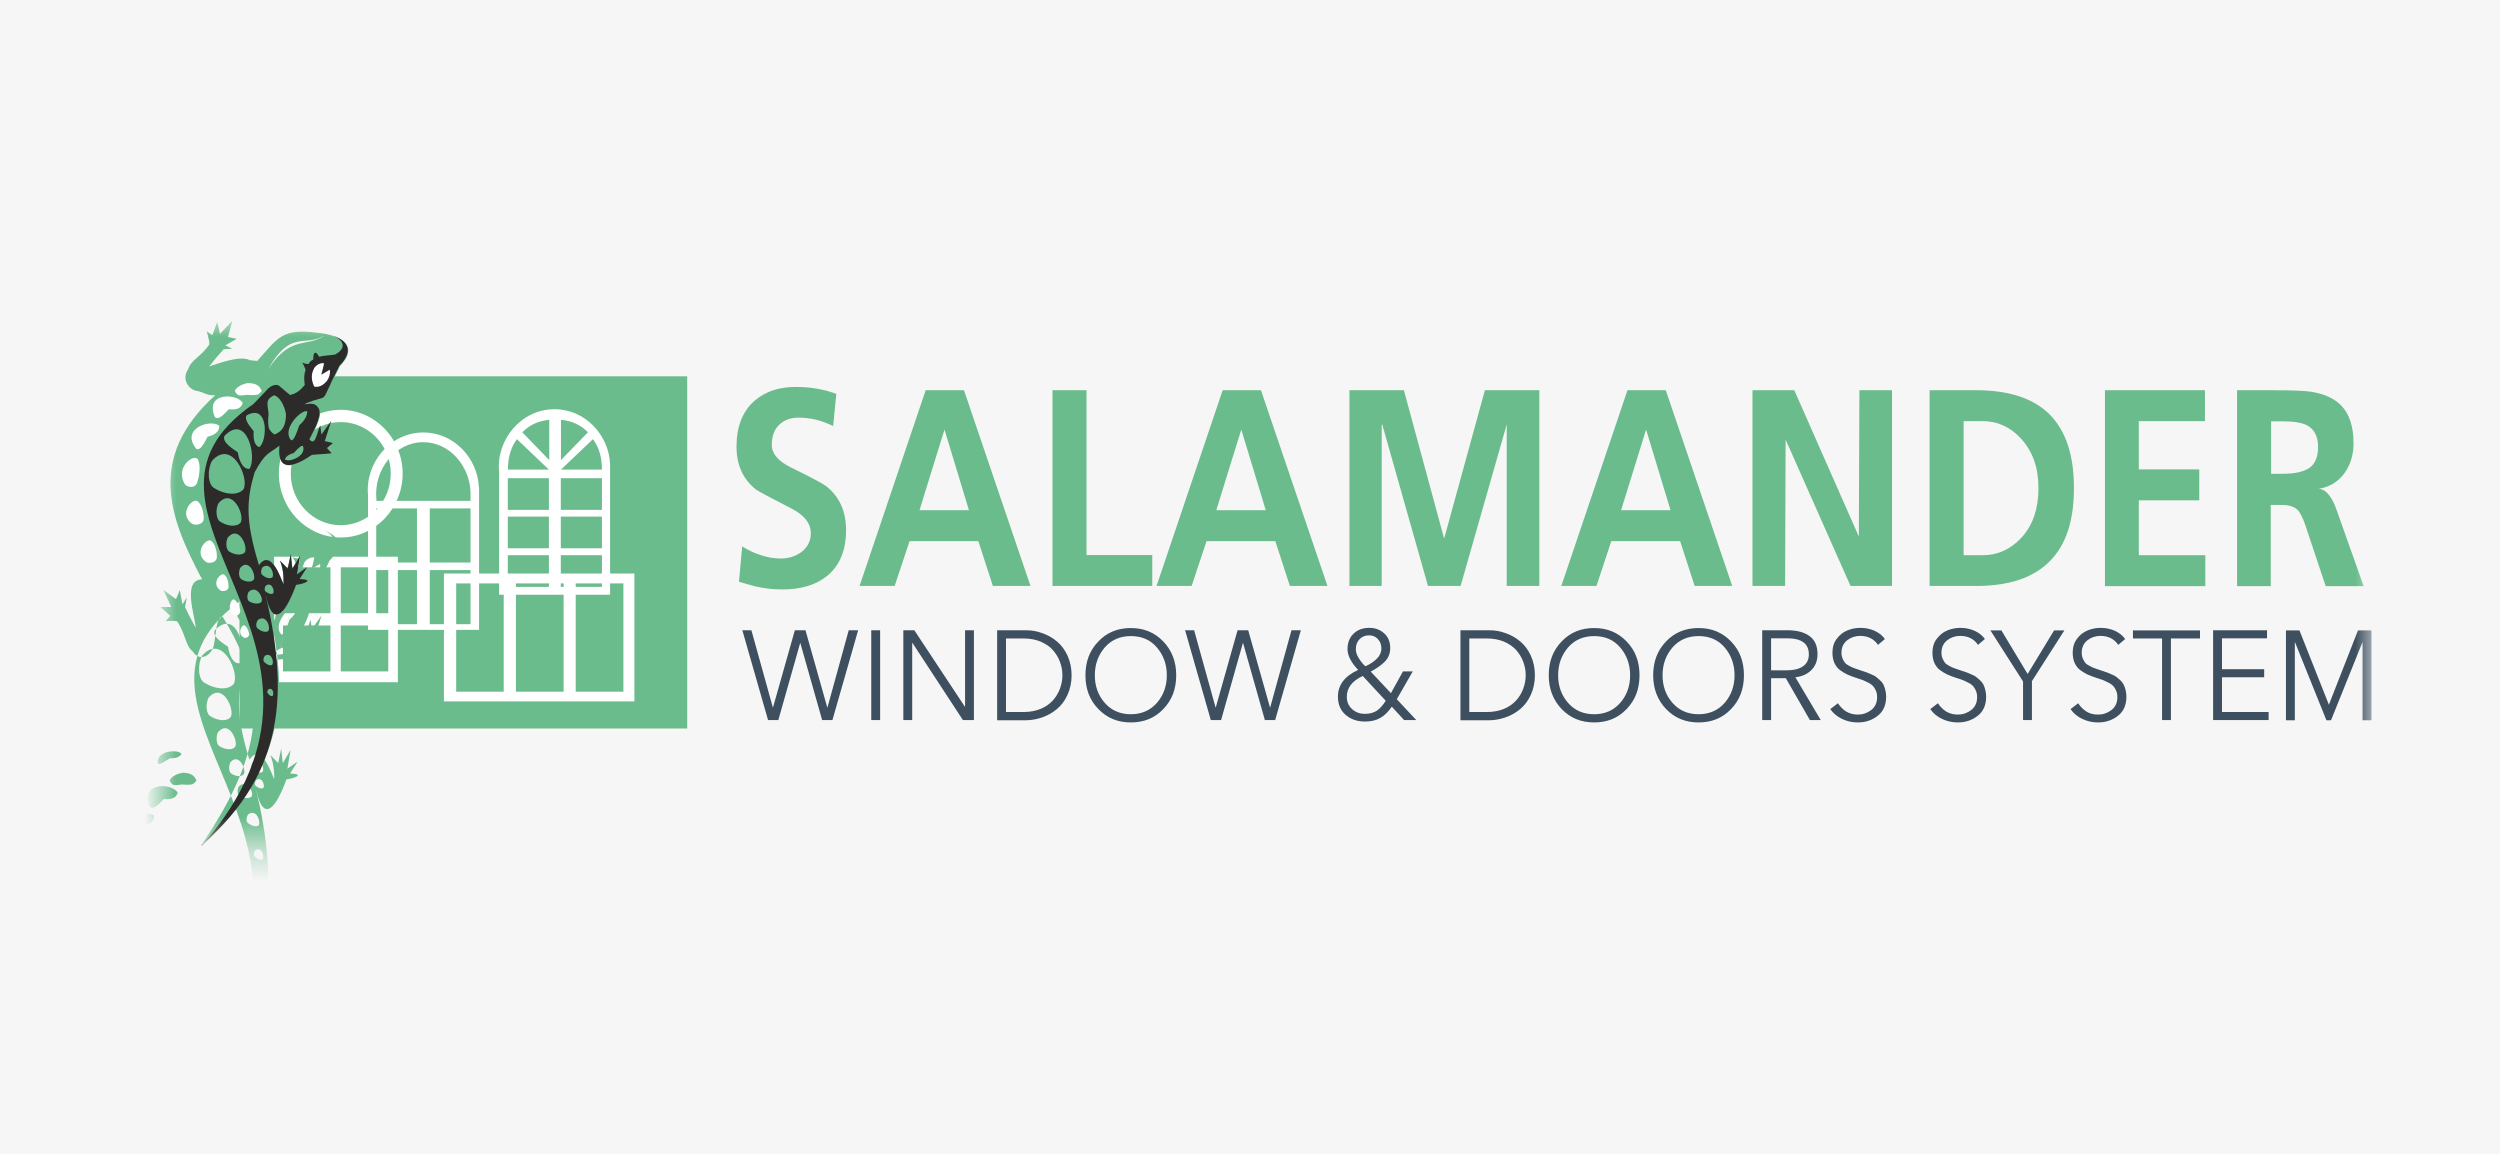
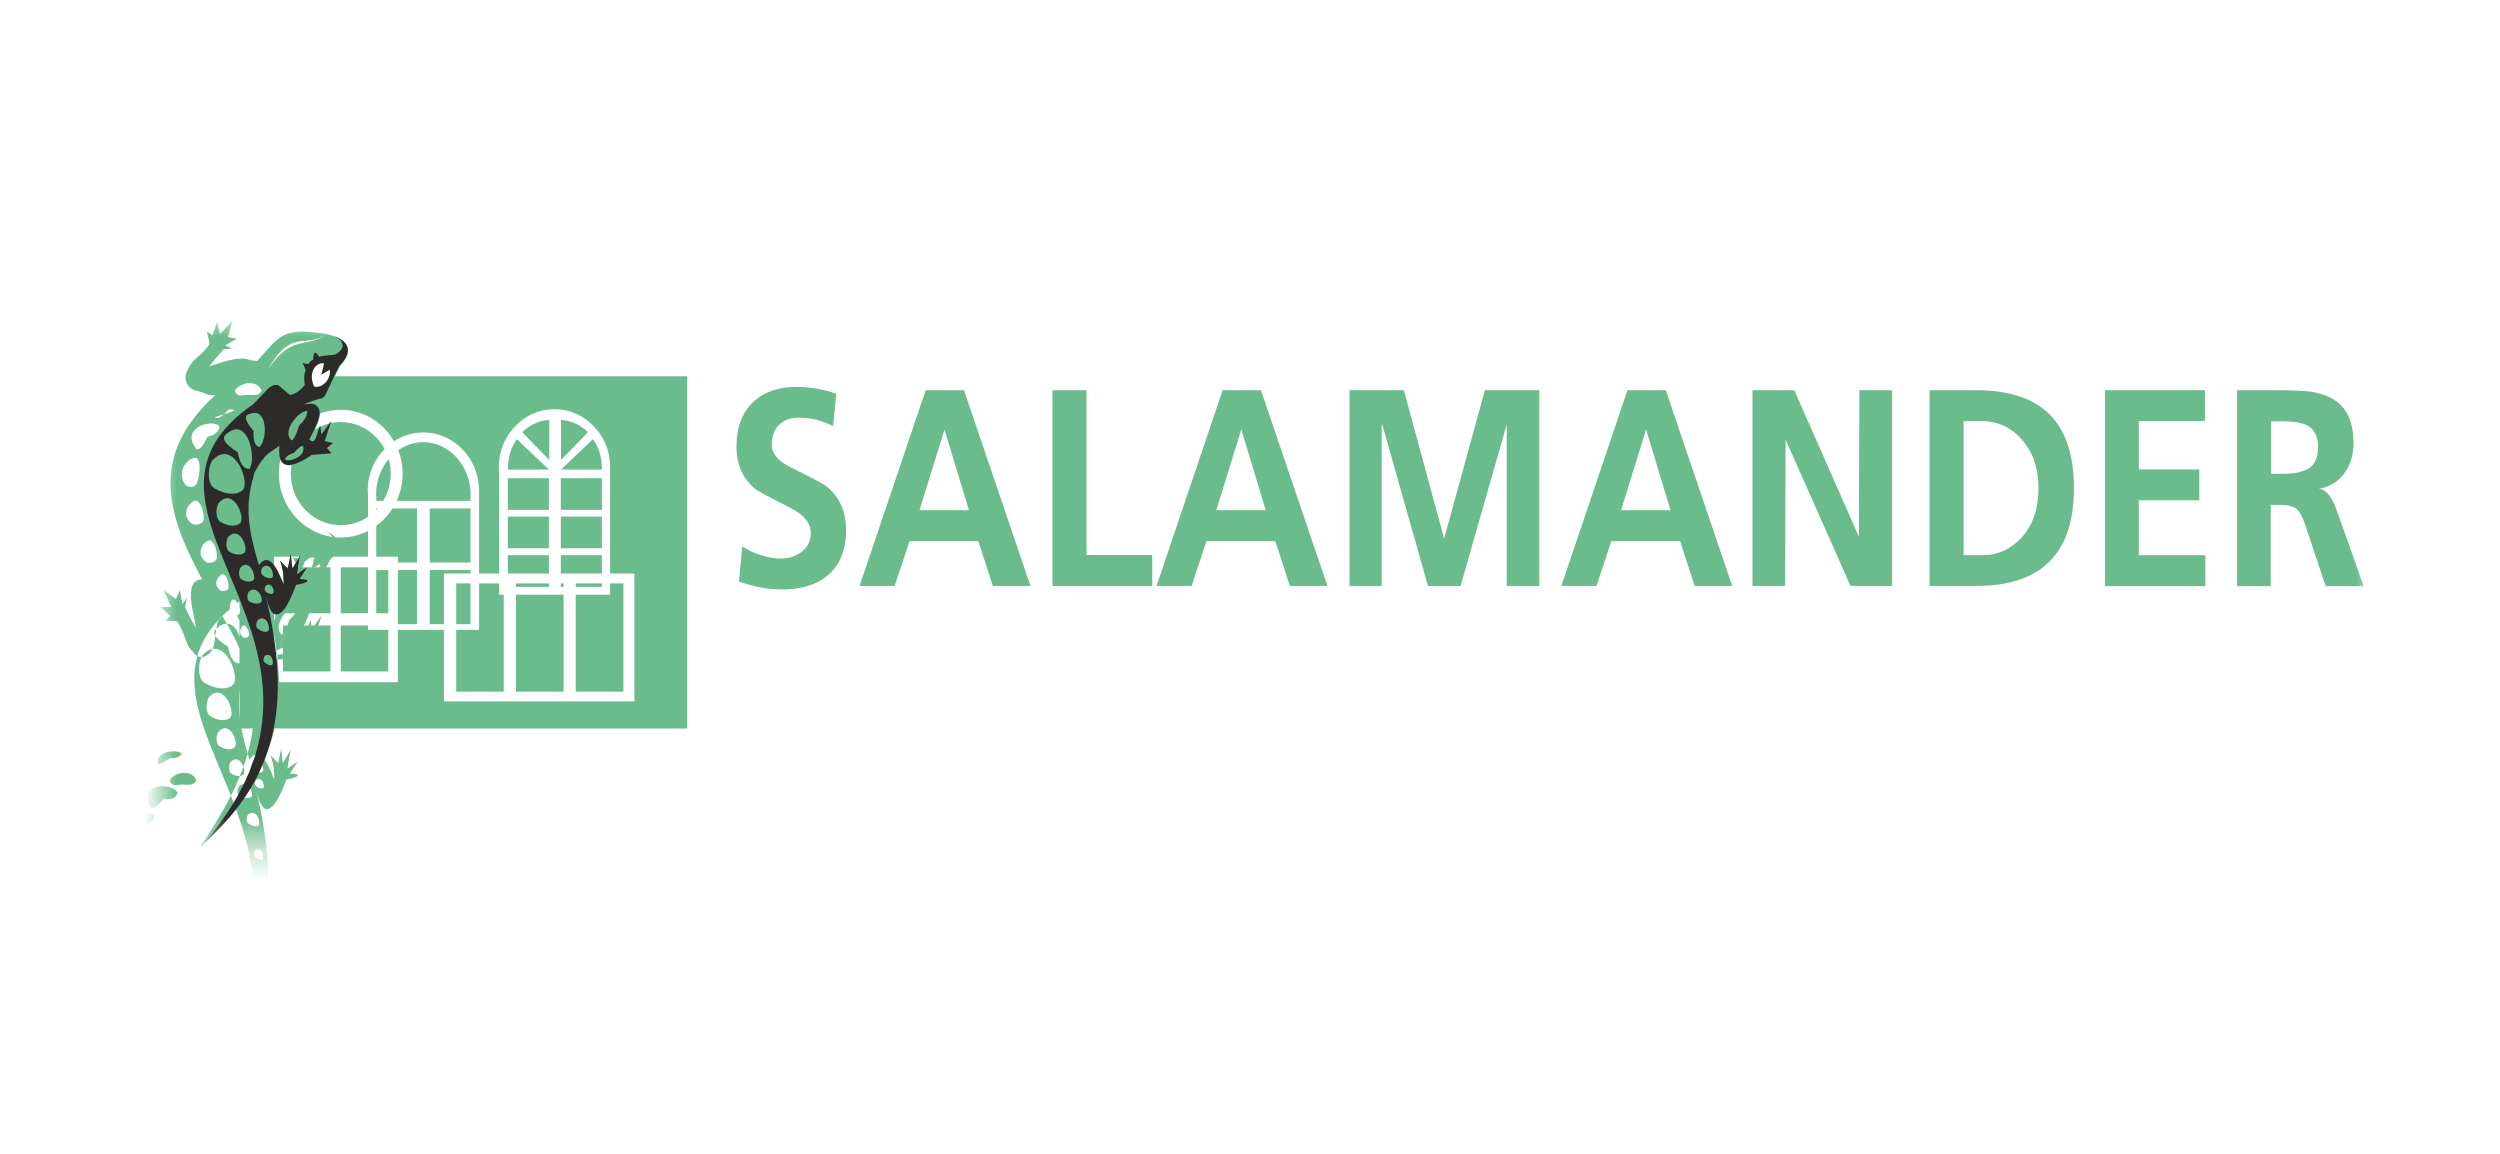
<svg xmlns="http://www.w3.org/2000/svg" width="78" height="36" viewBox="0 0 78 36" fill="none">
-   <rect width="78" height="36" fill="#F6F6F6" />
  <mask id="mask0_516_249" style="mask-type:luminance" maskUnits="userSpaceOnUse" x="5" y="10" width="69" height="17">
    <path d="M74 10H5V26.387H74V10Z" fill="white" />
  </mask>
  <g mask="url(#mask0_516_249)">
    <path fill-rule="evenodd" clip-rule="evenodd" d="M21.441 11.741H7.473V22.729H21.441V11.741Z" fill="#6BBC8C" />
    <path fill-rule="evenodd" clip-rule="evenodd" d="M13.209 13.493C14.172 13.493 14.908 14.309 14.941 15.211H14.947V19.652H11.483V15.451C11.384 14.458 12.164 13.493 13.209 13.493ZM13.409 15.862H14.681V17.552H13.409V15.862ZM13.01 15.862H11.738V17.552H13.01V15.862ZM13.01 19.475H11.738V17.786H13.01V19.475ZM13.409 19.475H14.681V17.786H13.409V19.475ZM13.209 13.796C14.023 13.796 14.648 14.532 14.681 15.348V15.628H11.743V15.565C11.655 14.669 12.319 13.796 13.204 13.796H13.209Z" fill="white" />
    <path fill-rule="evenodd" clip-rule="evenodd" d="M17.303 12.768C18.266 12.768 19.001 13.585 19.035 14.486V18.556H15.572V14.726C15.472 13.733 16.252 12.768 17.297 12.768H17.303ZM15.843 14.92H17.126V15.908H15.843V14.92ZM18.78 14.92H17.497V15.908H18.78V14.92ZM15.843 17.106H17.126V16.119H15.843V17.106ZM18.78 17.106H17.497V16.119H18.78V17.106ZM15.843 17.323H17.126V18.311H15.843V17.323ZM18.78 17.323H17.497V18.311H18.78V17.323ZM16.125 13.699L17.126 14.652H15.848C15.848 14.304 15.92 13.979 16.13 13.699H16.125ZM18.503 13.699L17.502 14.652H18.78C18.78 14.304 18.708 13.979 18.498 13.699H18.503ZM17.137 13.099V14.355C16.855 14.064 16.573 13.773 16.296 13.488C16.517 13.259 16.8 13.128 17.137 13.099ZM17.502 13.099V14.355C17.784 14.064 18.067 13.773 18.343 13.488C18.122 13.259 17.84 13.128 17.502 13.099Z" fill="white" />
    <path fill-rule="evenodd" clip-rule="evenodd" d="M12.413 17.369H8.552V21.285H12.413V17.369ZM10.632 17.7H12.114V19.133H10.632V17.7ZM10.632 20.948H12.114V19.515H10.632V20.948ZM8.828 20.948H10.311V19.515H8.828V20.948ZM8.828 19.133H10.311V17.7H8.828V19.133Z" fill="white" />
    <path fill-rule="evenodd" clip-rule="evenodd" d="M10.632 16.77C11.694 16.77 12.562 15.873 12.562 14.777C12.562 13.682 11.694 12.786 10.632 12.786C9.569 12.786 8.701 13.682 8.701 14.777C8.701 15.873 9.569 16.77 10.632 16.77ZM10.632 16.387C11.489 16.387 12.192 15.662 12.192 14.777C12.192 13.893 11.489 13.168 10.632 13.168C9.774 13.168 9.072 13.893 9.072 14.777C9.072 15.662 9.774 16.387 10.632 16.387Z" fill="white" />
    <path fill-rule="evenodd" clip-rule="evenodd" d="M13.851 21.884H19.793V17.894H13.851V21.884ZM19.45 18.202H17.962V21.581H19.45V18.202ZM16.097 18.202H17.585V21.581H16.097V18.202ZM15.716 18.202H14.233V21.581H15.716V18.202Z" fill="white" />
    <path fill-rule="evenodd" clip-rule="evenodd" d="M8.065 17.586L8.081 17.631C8.463 17.095 8.767 18.082 8.85 18.236C8.861 18.179 8.867 17.797 8.734 17.489L8.977 17.74L9.072 17.283L9.127 17.74L9.37 17.329L9.271 17.923L9.58 17.706C9.58 17.706 9.464 17.9 9.354 18.065C9.868 18.088 9.431 18.231 9.243 18.248C8.546 20.103 8.308 18.602 8.308 18.602H8.303C9.022 21.713 9.022 23.585 6.306 26.393L6.267 26.382C8.38 23.305 8.308 21.462 6.942 19.235V19.247C6.715 19.23 6.748 19.949 6.643 20.223C6.56 20.44 6.239 20.668 6.007 20.32C5.786 20.143 5.786 19.772 5.531 19.39C5.393 19.344 5.149 19.39 5.166 19.378L5.315 19.218L5.006 18.939H5.343L5.1 18.408L5.492 18.693L5.609 18.408L5.692 18.853L5.83 18.642L5.774 18.944C5.891 19.19 5.957 19.315 6.106 19.589C6.106 19.287 5.658 18.082 6.306 18.077C5.282 16.153 4.574 14.287 6.698 12.346V12.329C6.472 12.357 6.377 12.238 6.123 12.192C5.918 12.158 5.642 11.861 5.874 11.513C5.963 11.222 6.278 11.13 6.532 10.742C6.532 10.576 6.438 10.32 6.449 10.337L6.626 10.457L6.776 10.046L6.864 10.417L7.252 10.006L7.113 10.514L7.384 10.571L7.03 10.776L7.246 10.879L6.98 10.896C6.803 11.09 6.715 11.193 6.527 11.433C6.781 11.353 7.489 11.073 7.799 11.239C7.882 11.244 7.954 11.256 8.026 11.261C8.684 10.531 8.795 10.24 9.901 10.382C10.604 10.445 11.24 10.771 10.604 11.427C9.907 12.797 10.388 12.232 9.514 12.62C9.619 12.643 9.835 12.511 9.973 12.78C10.062 13.042 9.73 13.579 9.669 13.722C9.857 13.927 9.89 13.579 10.006 13.282L10.045 13.567L10.349 13.145L10.15 13.773L10.405 13.836L10.217 13.99L10.361 14.15C10.361 14.15 9.901 14.195 9.752 14.201C8.54 15.029 8.74 13.995 8.734 13.916C8.402 14.19 8.314 14.104 7.96 14.755C7.711 15.611 7.661 16.227 8.081 17.603L8.065 17.586ZM8.363 11.524C9.06 10.274 9.514 10.828 10.084 10.485V10.497C9.514 10.839 9.066 10.468 8.363 11.524ZM6.007 32.438H5.952H5.996C8.64 30.132 8.679 27.598 7.998 24.669H8.004C8.004 24.669 8.247 26.171 8.939 24.316C9.127 24.298 9.569 24.156 9.049 24.133C9.155 23.962 9.287 23.767 9.276 23.767L8.966 23.984L9.066 23.396L8.823 23.813L8.773 23.351L8.679 23.808L8.435 23.556C8.563 23.87 8.563 24.247 8.552 24.304C8.474 24.15 8.164 23.163 7.783 23.699L7.766 23.653C7.351 22.278 7.395 21.661 7.644 20.805C7.998 20.154 8.087 20.24 8.419 19.972C8.43 20.052 8.225 21.085 9.437 20.257C9.586 20.246 10.062 20.217 10.045 20.206L9.901 20.046L10.089 19.892L9.835 19.829L10.034 19.201L9.73 19.624L9.691 19.338C9.569 19.635 9.542 19.983 9.354 19.778C9.415 19.635 9.746 19.099 9.658 18.836C9.52 18.568 9.304 18.699 9.199 18.676C10.073 18.288 9.592 18.853 10.289 17.483C10.753 17.009 10.543 16.707 10.123 16.553C10.421 16.684 10.526 16.929 10.156 17.129C9.979 17.158 9.807 17.158 9.658 17.198C9.536 16.975 9.47 17.072 9.475 17.283C9.415 17.312 9.365 17.358 9.326 17.426C9.033 17.415 9.11 17.249 9.238 17.609C9.193 17.711 9.177 17.86 9.21 18.077C9.099 18.214 8.961 18.351 8.751 18.391C8.629 18.294 8.513 18.191 8.397 18.094C8.286 18.043 8.126 18.111 8.015 18.248C7.877 18.391 7.744 18.533 7.611 18.67C2.688 22.078 11.572 26.068 6.012 32.438H6.007ZM8.092 27.563C8.242 27.523 8.253 27.757 8.197 27.786C8.148 27.797 8.087 27.746 8.054 27.695C8.02 27.655 8.054 27.586 8.092 27.563ZM7.982 26.519C8.192 26.416 8.258 26.759 8.186 26.816C8.115 26.85 8.009 26.787 7.949 26.724C7.893 26.679 7.926 26.564 7.976 26.519H7.982ZM7.755 25.4C8.02 25.229 8.153 25.674 8.059 25.76C7.971 25.817 7.821 25.748 7.738 25.68C7.661 25.628 7.689 25.468 7.749 25.406L7.755 25.4ZM7.998 24.333C8.186 24.213 8.275 24.527 8.214 24.584C8.153 24.624 8.048 24.578 7.987 24.527C7.932 24.492 7.949 24.378 7.998 24.333ZM7.451 24.538C7.705 24.287 7.932 24.738 7.849 24.852C7.766 24.932 7.589 24.898 7.489 24.841C7.395 24.806 7.395 24.63 7.451 24.538ZM7.899 23.756C8.148 23.596 8.269 24.007 8.186 24.087C8.103 24.139 7.965 24.081 7.888 24.013C7.816 23.967 7.838 23.819 7.899 23.756ZM7.191 23.779C7.462 23.476 7.689 24.019 7.606 24.156C7.517 24.253 7.335 24.213 7.229 24.144C7.13 24.099 7.13 23.887 7.191 23.779ZM6.814 22.831C7.152 22.455 7.44 23.134 7.335 23.305C7.224 23.425 6.997 23.374 6.859 23.288C6.737 23.231 6.732 22.968 6.809 22.831H6.814ZM6.516 21.758C6.953 21.267 7.335 22.152 7.196 22.375C7.052 22.535 6.754 22.466 6.577 22.352C6.416 22.278 6.411 21.93 6.516 21.753V21.758ZM6.311 20.451C6.942 19.743 7.489 21.016 7.29 21.342C7.08 21.57 6.654 21.473 6.4 21.313C6.167 21.21 6.162 20.708 6.311 20.451ZM6.698 19.669C7.395 18.939 7.722 20.337 7.478 20.697C7.257 20.708 7.157 20.428 7.113 20.177C6.809 19.977 6.637 19.829 6.698 19.669ZM7.395 19.024C8.076 18.648 8.048 19.812 7.788 20.017C7.617 19.966 7.595 19.726 7.611 19.521C7.417 19.287 7.318 19.127 7.395 19.018V19.024ZM8.258 18.402C8.413 18.453 8.563 18.688 8.618 18.984C8.618 19.452 8.424 19.549 8.264 19.624C8.197 19.589 8.137 19.527 8.087 19.435C8.059 19.315 8.054 19.161 8.076 18.984C8.059 18.688 7.949 18.533 8.258 18.396V18.402ZM8.784 19.8C8.457 19.458 9.121 18.807 9.282 18.899C9.282 19.07 9.149 19.23 9.033 19.332C8.933 19.629 8.861 19.8 8.784 19.8ZM9.149 19.977C9.271 20.314 8.662 20.508 8.585 20.388C8.629 20.274 8.762 20.223 8.861 20.194C9.005 20.04 9.099 19.949 9.149 19.977ZM7.76 23.659L9.498 17.552C9.387 17.746 9.415 17.94 9.498 18.122C9.63 18.157 9.774 18.094 9.896 17.945C9.973 17.837 10.006 17.706 9.984 17.597C9.912 17.643 9.824 17.689 9.719 17.751C9.758 17.62 9.785 17.506 9.807 17.398C9.702 17.375 9.58 17.432 9.492 17.552L7.76 23.659ZM5.952 33.899C5.857 33.739 6.04 33.631 6.084 33.682C6.117 33.734 6.101 33.836 6.073 33.894C6.057 33.945 5.985 33.939 5.952 33.894V33.899ZM5.791 32.98C5.669 32.775 5.902 32.638 5.957 32.7C5.996 32.769 5.974 32.895 5.946 32.969C5.924 33.037 5.835 33.026 5.791 32.974V32.98ZM5.592 32.067C5.349 31.976 5.481 31.656 5.575 31.673C5.653 31.702 5.714 31.839 5.73 31.93C5.752 32.01 5.664 32.073 5.592 32.067ZM4.203 31.61C4.049 31.416 4.231 31.154 4.297 31.211C4.347 31.273 4.353 31.433 4.342 31.536C4.342 31.627 4.253 31.65 4.203 31.61ZM5.304 31.376C5.022 31.291 5.138 30.857 5.249 30.863C5.337 30.891 5.42 31.062 5.448 31.182C5.481 31.285 5.387 31.382 5.304 31.382V31.376ZM4.131 30.988C3.91 30.691 4.176 30.292 4.27 30.377C4.342 30.474 4.353 30.72 4.336 30.874C4.331 31.011 4.209 31.051 4.137 30.988H4.131ZM4.856 30.594C4.541 30.395 4.823 30.035 4.95 30.086C5.055 30.155 5.1 30.343 5.094 30.469C5.105 30.577 4.956 30.628 4.856 30.594ZM4.414 29.704C3.988 29.436 4.369 28.956 4.541 29.025C4.679 29.116 4.74 29.373 4.734 29.538C4.746 29.687 4.546 29.75 4.414 29.704ZM3.971 28.511C3.523 28.226 3.921 27.712 4.109 27.786C4.253 27.883 4.32 28.157 4.314 28.334C4.325 28.494 4.115 28.562 3.977 28.511H3.971ZM3.733 27.267C3.418 26.759 3.982 26.319 4.131 26.479C4.231 26.644 4.192 26.993 4.12 27.198C4.076 27.386 3.849 27.386 3.733 27.272V27.267ZM4.087 26.159C3.573 25.52 4.557 25.217 4.806 25.446C4.812 25.651 4.618 25.742 4.441 25.782C4.303 26.062 4.198 26.216 4.087 26.165V26.159ZM4.674 25.172C4.342 24.39 5.36 24.424 5.542 24.727C5.498 24.926 5.288 24.949 5.111 24.926C4.906 25.149 4.768 25.263 4.674 25.172ZM4.026 24.11C3.783 24.019 3.916 23.699 4.01 23.716C4.087 23.745 4.148 23.882 4.165 23.973C4.187 24.053 4.098 24.116 4.026 24.104V24.11ZM4.923 23.819C4.867 23.396 5.603 23.374 5.664 23.528C5.586 23.642 5.426 23.665 5.299 23.659C5.1 23.79 4.967 23.865 4.923 23.819ZM5.293 24.355C5.326 24.247 5.487 24.15 5.692 24.11C6.012 24.11 6.079 24.241 6.129 24.35C6.106 24.395 6.062 24.435 6.001 24.47C5.924 24.487 5.813 24.492 5.692 24.475C5.487 24.487 5.382 24.561 5.293 24.35V24.355Z" fill="#6BBC8C" />
    <path fill-rule="evenodd" clip-rule="evenodd" d="M6.306 26.37H6.25H6.295C8.939 24.064 8.977 21.53 8.297 18.602H8.303C8.303 18.602 8.546 20.103 9.238 18.248C9.426 18.231 9.868 18.088 9.348 18.065C9.453 17.894 9.586 17.7 9.575 17.7L9.265 17.917L9.365 17.329L9.121 17.746L9.072 17.283L8.977 17.74L8.734 17.489C8.861 17.803 8.861 18.18 8.85 18.237C8.773 18.082 8.463 17.095 8.081 17.632L8.065 17.586C7.65 16.21 7.694 15.594 7.943 14.738C8.297 14.087 8.386 14.172 8.717 13.904C8.729 13.984 8.524 15.017 9.735 14.19C9.885 14.178 10.361 14.15 10.344 14.138L10.2 13.978L10.388 13.824L10.134 13.761L10.333 13.134L10.029 13.556L9.99 13.271C9.868 13.568 9.84 13.916 9.652 13.71C9.713 13.568 10.045 13.031 9.957 12.768C9.818 12.5 9.603 12.631 9.498 12.608C10.372 12.22 9.89 12.786 10.587 11.416C11.052 10.942 10.842 10.639 10.421 10.485C10.72 10.617 10.825 10.862 10.455 11.062C10.277 11.09 10.106 11.09 9.957 11.13C9.835 10.908 9.769 11.005 9.774 11.216C9.713 11.244 9.663 11.29 9.625 11.358C9.332 11.347 9.409 11.181 9.536 11.541C9.492 11.644 9.475 11.792 9.509 12.009C9.398 12.146 9.26 12.283 9.049 12.323C8.928 12.226 8.812 12.123 8.695 12.026C8.585 11.975 8.424 12.043 8.314 12.18C8.175 12.323 8.043 12.466 7.91 12.603C2.986 16.011 11.871 20 6.311 26.37H6.306Z" fill="#2C2B2A" />
    <path fill-rule="evenodd" clip-rule="evenodd" d="M9.088 13.739C8.762 13.396 9.426 12.746 9.586 12.837C9.586 13.008 9.453 13.168 9.337 13.271C9.237 13.568 9.166 13.739 9.088 13.739Z" fill="#6BBC8C" />
-     <path fill-rule="evenodd" clip-rule="evenodd" d="M8.563 12.335C8.718 12.386 8.867 12.62 8.922 12.917C8.922 13.385 8.729 13.482 8.568 13.556C8.502 13.522 8.441 13.459 8.391 13.368C8.364 13.248 8.358 13.094 8.38 12.917C8.358 12.62 8.253 12.466 8.563 12.329V12.335Z" fill="#6BBC8C" />
    <path fill-rule="evenodd" clip-rule="evenodd" d="M7.7 12.957C8.38 12.58 8.352 13.745 8.092 13.95C7.921 13.899 7.899 13.659 7.915 13.453C7.722 13.219 7.622 13.059 7.7 12.951V12.957Z" fill="#6BBC8C" />
    <path fill-rule="evenodd" clip-rule="evenodd" d="M7.003 13.602C7.7 12.871 8.026 14.27 7.783 14.629C7.561 14.64 7.462 14.361 7.418 14.11C7.113 13.91 6.942 13.761 7.003 13.602Z" fill="#6BBC8C" />
    <path fill-rule="evenodd" clip-rule="evenodd" d="M6.615 14.378C7.246 13.67 7.794 14.943 7.594 15.268C7.384 15.497 6.958 15.4 6.704 15.24C6.471 15.137 6.466 14.635 6.615 14.378Z" fill="#6BBC8C" />
    <path fill-rule="evenodd" clip-rule="evenodd" d="M6.826 15.691C7.263 15.2 7.644 16.085 7.506 16.307C7.362 16.467 7.063 16.399 6.886 16.285C6.726 16.21 6.72 15.862 6.826 15.685V15.691Z" fill="#6BBC8C" />
    <path fill-rule="evenodd" clip-rule="evenodd" d="M9.453 13.916C9.575 14.252 8.966 14.447 8.889 14.327C8.933 14.213 9.066 14.161 9.166 14.133C9.309 13.978 9.403 13.887 9.453 13.916Z" fill="#6BBC8C" />
    <path fill-rule="evenodd" clip-rule="evenodd" d="M7.119 16.758C7.456 16.381 7.744 17.061 7.639 17.232C7.528 17.352 7.301 17.3 7.163 17.215C7.041 17.158 7.036 16.895 7.113 16.758H7.119Z" fill="#6BBC8C" />
    <path fill-rule="evenodd" clip-rule="evenodd" d="M7.5 17.711C7.771 17.409 7.998 17.951 7.915 18.088C7.827 18.185 7.644 18.145 7.539 18.077C7.44 18.031 7.44 17.82 7.5 17.711Z" fill="#6BBC8C" />
    <path fill-rule="evenodd" clip-rule="evenodd" d="M7.755 18.471C8.009 18.22 8.236 18.67 8.153 18.785C8.07 18.864 7.893 18.83 7.794 18.773C7.7 18.739 7.7 18.562 7.755 18.471Z" fill="#6BBC8C" />
    <path fill-rule="evenodd" clip-rule="evenodd" d="M8.059 19.332C8.325 19.161 8.457 19.606 8.363 19.692C8.275 19.749 8.125 19.681 8.042 19.612C7.965 19.561 7.993 19.401 8.054 19.338L8.059 19.332Z" fill="#6BBC8C" />
    <path fill-rule="evenodd" clip-rule="evenodd" d="M8.203 17.689C8.452 17.529 8.574 17.94 8.491 18.02C8.408 18.071 8.269 18.014 8.192 17.945C8.12 17.9 8.142 17.751 8.203 17.689Z" fill="#6BBC8C" />
    <path fill-rule="evenodd" clip-rule="evenodd" d="M8.303 18.265C8.491 18.145 8.579 18.459 8.518 18.516C8.458 18.556 8.352 18.511 8.292 18.459C8.236 18.425 8.253 18.311 8.303 18.265Z" fill="#6BBC8C" />
    <path fill-rule="evenodd" clip-rule="evenodd" d="M8.281 20.451C8.491 20.349 8.557 20.691 8.485 20.748C8.413 20.782 8.308 20.72 8.247 20.657C8.192 20.611 8.225 20.497 8.275 20.451H8.281Z" fill="#6BBC8C" />
-     <path fill-rule="evenodd" clip-rule="evenodd" d="M8.391 21.496C8.541 21.456 8.552 21.69 8.496 21.718C8.447 21.73 8.386 21.678 8.352 21.627C8.319 21.587 8.352 21.519 8.391 21.496Z" fill="#6BBC8C" />
    <path fill-rule="evenodd" clip-rule="evenodd" d="M9.802 11.49C9.691 11.684 9.719 11.878 9.802 12.06C9.934 12.095 10.078 12.032 10.2 11.884C10.277 11.775 10.311 11.644 10.289 11.535C10.217 11.581 10.128 11.627 10.023 11.69C10.062 11.558 10.089 11.444 10.111 11.336C10.006 11.313 9.885 11.37 9.796 11.49H9.802Z" fill="white" />
    <path fill-rule="evenodd" clip-rule="evenodd" d="M26.093 12.289L25.994 13.293C25.645 13.117 25.285 13.031 24.915 13.031C24.694 13.031 24.511 13.088 24.362 13.208C24.174 13.356 24.08 13.579 24.08 13.881C24.08 14.155 24.279 14.389 24.677 14.584C25.308 14.892 25.678 15.091 25.789 15.177C26.193 15.502 26.398 15.959 26.398 16.541C26.398 17.169 26.198 17.649 25.806 17.968C25.463 18.248 24.998 18.391 24.412 18.391C24.107 18.391 23.825 18.356 23.565 18.294C23.493 18.276 23.327 18.231 23.056 18.151L23.156 17.049C23.344 17.163 23.538 17.261 23.748 17.323C23.952 17.392 24.157 17.426 24.356 17.426C24.594 17.426 24.799 17.363 24.976 17.243C25.186 17.095 25.297 16.895 25.297 16.638C25.297 16.33 25.098 16.073 24.699 15.868C24.019 15.52 23.648 15.32 23.587 15.274C23.183 14.954 22.979 14.509 22.979 13.938C22.979 13.305 23.172 12.82 23.554 12.494C23.88 12.215 24.306 12.072 24.826 12.072C25.291 12.072 25.712 12.146 26.093 12.289ZM30.231 15.919L29.468 13.402L28.688 15.919H30.231ZM26.818 18.282L28.881 12.175H30.076L32.151 18.282H30.978L30.524 16.884H28.378L27.913 18.282H26.812H26.818ZM32.837 18.282V12.175H33.899V17.318H35.951V18.282H32.837ZM39.492 15.919L38.728 13.402L37.948 15.919H39.492ZM36.084 18.282L38.147 12.175H39.342L41.417 18.282H40.244L39.79 16.884H37.644L37.179 18.282H36.078H36.084ZM42.103 18.282V12.175H43.801L45.057 16.804L46.329 12.175H48.027V18.282H47.01V13.242L45.571 18.282H44.553L43.126 13.242L43.109 13.259V18.282H42.092H42.103ZM52.121 15.919L51.358 13.402L50.578 15.919H52.127H52.121ZM48.713 18.282L50.777 12.175H51.972L54.046 18.282H52.873L52.42 16.884H50.273L49.809 18.282H48.708H48.713ZM54.677 18.282V12.175H55.982L57.996 16.741L58.013 12.175H59.031V18.282H57.736L55.711 13.716L55.695 18.282H54.677ZM60.203 18.282V12.175H61.653C62.577 12.175 63.29 12.38 63.788 12.786C64.402 13.288 64.707 14.098 64.707 15.229C64.707 16.359 64.402 17.158 63.788 17.66C63.285 18.077 62.571 18.282 61.653 18.282H60.203ZM61.265 13.139V17.323H61.857C62.328 17.323 62.726 17.141 63.064 16.781C63.423 16.393 63.6 15.873 63.6 15.234C63.6 14.595 63.423 14.093 63.064 13.693C62.732 13.328 62.328 13.139 61.857 13.139H61.265ZM65.674 18.282V12.175H68.794V13.139H66.731V14.646H68.617V15.611H66.731V17.323H68.806V18.288H65.669L65.674 18.282ZM70.858 13.139V14.783H71.207C71.643 14.783 71.948 14.703 72.114 14.549C72.257 14.412 72.324 14.212 72.324 13.938C72.324 13.613 72.202 13.385 71.97 13.265C71.809 13.185 71.555 13.145 71.207 13.145H70.858V13.139ZM69.796 18.282V12.175H70.941C71.516 12.175 71.903 12.192 72.091 12.22C72.507 12.283 72.822 12.426 73.037 12.643C73.297 12.905 73.43 13.299 73.43 13.83C73.43 14.195 73.331 14.515 73.137 14.777C72.938 15.04 72.672 15.2 72.341 15.251C72.468 15.257 72.584 15.331 72.689 15.48C72.761 15.571 72.833 15.714 72.899 15.902L73.746 18.288H72.561L71.925 16.381C71.843 16.142 71.76 15.982 71.677 15.902C71.571 15.805 71.411 15.754 71.19 15.754H70.847V18.288H69.785L69.796 18.282Z" fill="#6BBC8C" />
    <path fill-rule="evenodd" clip-rule="evenodd" d="M7.329 12.197C7.368 12.089 7.523 11.992 7.727 11.952C8.048 11.952 8.115 12.083 8.164 12.192C8.142 12.238 8.098 12.277 8.037 12.312C7.96 12.329 7.849 12.335 7.727 12.317C7.523 12.329 7.418 12.403 7.323 12.192L7.329 12.197Z" fill="white" />
-     <path fill-rule="evenodd" clip-rule="evenodd" d="M6.704 13.014C6.372 12.232 7.39 12.266 7.572 12.569C7.528 12.768 7.318 12.791 7.141 12.768C6.936 12.991 6.798 13.105 6.704 13.014Z" fill="white" />
+     <path fill-rule="evenodd" clip-rule="evenodd" d="M6.704 13.014C7.528 12.768 7.318 12.791 7.141 12.768C6.936 12.991 6.798 13.105 6.704 13.014Z" fill="white" />
    <path fill-rule="evenodd" clip-rule="evenodd" d="M6.123 14.001C5.609 13.362 6.593 13.059 6.842 13.288C6.848 13.493 6.654 13.585 6.477 13.624C6.339 13.904 6.234 14.058 6.123 14.007V14.001Z" fill="white" />
    <path fill-rule="evenodd" clip-rule="evenodd" d="M5.769 15.109C5.454 14.601 6.018 14.161 6.167 14.321C6.267 14.486 6.228 14.835 6.156 15.04C6.112 15.229 5.885 15.229 5.769 15.114V15.109Z" fill="white" />
    <path fill-rule="evenodd" clip-rule="evenodd" d="M6.012 16.353C5.564 16.067 5.963 15.554 6.151 15.628C6.295 15.725 6.361 15.999 6.355 16.176C6.367 16.336 6.156 16.404 6.018 16.353H6.012Z" fill="white" />
    <path fill-rule="evenodd" clip-rule="evenodd" d="M6.449 17.546C6.029 17.278 6.405 16.798 6.577 16.867C6.715 16.958 6.776 17.215 6.765 17.38C6.776 17.529 6.577 17.592 6.444 17.546H6.449Z" fill="white" />
    <path fill-rule="evenodd" clip-rule="evenodd" d="M6.892 18.431C6.577 18.231 6.859 17.871 6.986 17.923C7.091 17.991 7.135 18.18 7.13 18.305C7.141 18.414 6.992 18.465 6.892 18.431Z" fill="white" />
    <path fill-rule="evenodd" clip-rule="evenodd" d="M7.345 19.213C7.063 19.127 7.18 18.693 7.29 18.699C7.379 18.727 7.462 18.899 7.489 19.019C7.523 19.121 7.428 19.218 7.345 19.218V19.213Z" fill="white" />
    <path fill-rule="evenodd" clip-rule="evenodd" d="M7.633 19.903C7.39 19.812 7.523 19.492 7.617 19.509C7.694 19.538 7.755 19.675 7.772 19.766C7.794 19.846 7.705 19.909 7.633 19.903Z" fill="white" />
-     <path d="M23.444 19.664L24.113 22.072H24.118L24.799 19.664H25.131L25.811 22.072H25.817L26.48 19.664H26.774L25.972 22.466H25.651L24.97 20.063H24.965L24.284 22.466H23.963L23.161 19.664H23.455H23.444ZM27.46 19.664V22.466H27.183V19.664H27.46ZM28.527 19.664L30.104 22.049H30.11V19.664H30.386V22.466H30.043L28.467 20.057H28.461V22.466H28.184V19.664H28.527ZM31.111 22.466V19.664H32.013C32.184 19.664 32.355 19.692 32.522 19.755C32.687 19.812 32.842 19.898 32.975 20.012C33.113 20.126 33.224 20.274 33.307 20.457C33.39 20.64 33.434 20.845 33.434 21.068C33.434 21.29 33.39 21.496 33.307 21.678C33.224 21.861 33.113 22.009 32.975 22.124C32.837 22.238 32.687 22.323 32.522 22.381C32.355 22.438 32.184 22.472 32.013 22.472H31.111V22.466ZM31.387 19.92V22.215H31.935C32.134 22.215 32.311 22.181 32.466 22.118C32.621 22.055 32.748 21.964 32.848 21.855C32.947 21.747 33.019 21.621 33.069 21.49C33.119 21.353 33.147 21.216 33.147 21.068C33.147 20.919 33.119 20.777 33.069 20.645C33.019 20.508 32.942 20.389 32.848 20.28C32.754 20.172 32.621 20.086 32.466 20.017C32.311 19.955 32.134 19.92 31.935 19.92H31.387ZM36.294 20.012C36.56 20.291 36.698 20.64 36.698 21.068C36.698 21.496 36.565 21.844 36.294 22.124C36.029 22.403 35.691 22.54 35.282 22.54C34.873 22.54 34.541 22.403 34.27 22.124C33.998 21.844 33.866 21.496 33.866 21.068C33.866 20.64 33.998 20.291 34.27 20.012C34.535 19.732 34.873 19.595 35.282 19.595C35.691 19.595 36.023 19.732 36.294 20.012ZM36.095 21.93C36.3 21.696 36.405 21.404 36.405 21.068C36.405 20.731 36.3 20.44 36.095 20.2C35.89 19.96 35.619 19.846 35.282 19.846C34.944 19.846 34.673 19.966 34.469 20.2C34.264 20.44 34.159 20.725 34.159 21.068C34.159 21.41 34.264 21.696 34.469 21.93C34.673 22.164 34.944 22.284 35.282 22.284C35.619 22.284 35.89 22.164 36.095 21.93ZM37.257 19.664L37.926 22.072H37.932L38.612 19.664H38.944L39.624 22.072H39.63L40.294 19.664H40.587L39.785 22.466H39.464L38.784 20.063H38.778L38.098 22.466H37.777L36.975 19.664H37.268H37.257ZM44.078 20.948L43.58 21.816L44.188 22.466H43.807L43.425 22.049C43.314 22.209 43.193 22.329 43.06 22.403C42.927 22.478 42.772 22.512 42.59 22.512C42.346 22.512 42.147 22.443 41.987 22.306C41.826 22.169 41.743 21.981 41.743 21.735C41.743 21.37 41.953 21.096 42.374 20.902C42.153 20.668 42.042 20.451 42.042 20.252C42.042 20.052 42.108 19.886 42.236 19.766C42.363 19.646 42.523 19.589 42.717 19.589C42.91 19.589 43.06 19.646 43.187 19.761C43.314 19.875 43.375 20.029 43.375 20.217C43.375 20.383 43.32 20.526 43.209 20.64C43.099 20.754 42.949 20.857 42.767 20.954L43.397 21.627L43.773 20.948H44.083H44.078ZM43.099 20.223C43.099 20.109 43.06 20.017 42.988 19.938C42.916 19.858 42.822 19.823 42.711 19.823C42.59 19.823 42.496 19.863 42.418 19.943C42.341 20.023 42.302 20.126 42.302 20.257C42.302 20.349 42.335 20.446 42.402 20.548C42.468 20.651 42.534 20.731 42.601 20.788C42.75 20.72 42.872 20.64 42.96 20.548C43.049 20.463 43.099 20.349 43.099 20.223ZM43.237 21.867L42.518 21.091C42.186 21.245 42.02 21.462 42.02 21.741C42.02 21.895 42.075 22.027 42.186 22.124C42.296 22.226 42.429 22.272 42.59 22.272C42.733 22.272 42.855 22.238 42.955 22.175C43.054 22.107 43.148 22.004 43.237 21.861V21.867ZM45.566 22.466V19.664H46.468C46.639 19.664 46.81 19.692 46.977 19.755C47.142 19.812 47.297 19.898 47.43 20.012C47.568 20.126 47.679 20.274 47.762 20.457C47.845 20.64 47.889 20.845 47.889 21.068C47.889 21.29 47.845 21.496 47.762 21.678C47.679 21.861 47.568 22.009 47.43 22.124C47.292 22.238 47.142 22.323 46.977 22.381C46.81 22.438 46.639 22.472 46.468 22.472H45.566V22.466ZM45.842 19.92V22.215H46.39C46.589 22.215 46.766 22.181 46.921 22.118C47.076 22.055 47.203 21.964 47.303 21.855C47.403 21.747 47.474 21.621 47.524 21.49C47.574 21.353 47.602 21.216 47.602 21.068C47.602 20.919 47.574 20.777 47.524 20.645C47.474 20.508 47.397 20.389 47.303 20.28C47.209 20.172 47.076 20.086 46.921 20.017C46.766 19.955 46.589 19.92 46.39 19.92H45.842ZM50.749 20.012C51.02 20.291 51.153 20.64 51.153 21.068C51.153 21.496 51.02 21.844 50.749 22.124C50.484 22.403 50.146 22.54 49.737 22.54C49.328 22.54 48.996 22.403 48.725 22.124C48.459 21.844 48.321 21.496 48.321 21.068C48.321 20.64 48.453 20.291 48.725 20.012C48.99 19.732 49.328 19.595 49.737 19.595C50.146 19.595 50.478 19.732 50.749 20.012ZM50.55 21.93C50.755 21.696 50.86 21.404 50.86 21.068C50.86 20.731 50.755 20.44 50.55 20.2C50.345 19.96 50.074 19.846 49.737 19.846C49.4 19.846 49.128 19.966 48.924 20.2C48.719 20.44 48.614 20.725 48.614 21.068C48.614 21.41 48.719 21.696 48.924 21.93C49.128 22.164 49.4 22.284 49.737 22.284C50.074 22.284 50.345 22.164 50.55 21.93ZM54.008 20.012C54.279 20.291 54.411 20.64 54.411 21.068C54.411 21.496 54.279 21.844 54.008 22.124C53.742 22.403 53.405 22.54 52.995 22.54C52.586 22.54 52.254 22.403 51.983 22.124C51.717 21.844 51.579 21.496 51.579 21.068C51.579 20.64 51.712 20.291 51.983 20.012C52.248 19.732 52.586 19.595 52.995 19.595C53.405 19.595 53.737 19.732 54.008 20.012ZM53.809 21.93C54.013 21.696 54.118 21.404 54.118 21.068C54.118 20.731 54.013 20.44 53.809 20.2C53.604 19.96 53.333 19.846 52.995 19.846C52.658 19.846 52.387 19.966 52.182 20.2C51.977 20.44 51.872 20.725 51.872 21.068C51.872 21.41 51.977 21.696 52.182 21.93C52.387 22.164 52.658 22.284 52.995 22.284C53.333 22.284 53.604 22.164 53.809 21.93ZM55.258 21.159V22.466H54.981V19.664H55.778C56.066 19.664 56.292 19.726 56.458 19.846C56.624 19.966 56.707 20.154 56.707 20.411C56.707 20.617 56.641 20.777 56.514 20.908C56.386 21.034 56.22 21.108 56.016 21.131L56.807 22.466H56.469L55.717 21.159H55.258ZM55.258 19.915V20.914H55.739C55.96 20.914 56.132 20.874 56.254 20.788C56.375 20.702 56.436 20.582 56.436 20.417C56.436 20.08 56.209 19.915 55.756 19.915H55.263H55.258ZM58.809 19.938L58.593 20.12C58.466 19.932 58.278 19.84 58.035 19.84C57.886 19.84 57.747 19.886 57.631 19.977C57.515 20.069 57.454 20.2 57.454 20.366C57.454 20.434 57.465 20.497 57.493 20.554C57.515 20.611 57.542 20.651 57.57 20.685C57.598 20.72 57.648 20.748 57.709 20.782C57.775 20.817 57.825 20.839 57.864 20.851C57.902 20.862 57.963 20.885 58.046 20.914C58.135 20.942 58.19 20.959 58.218 20.971C58.245 20.982 58.295 20.999 58.373 21.034C58.45 21.068 58.499 21.091 58.527 21.113C58.555 21.136 58.599 21.171 58.649 21.216C58.699 21.262 58.737 21.308 58.76 21.353C58.782 21.399 58.804 21.456 58.82 21.519C58.837 21.587 58.848 21.656 58.848 21.735C58.848 21.998 58.76 22.198 58.582 22.335C58.405 22.472 58.201 22.54 57.963 22.54C57.791 22.54 57.631 22.506 57.476 22.432C57.327 22.363 57.2 22.261 57.105 22.124L57.343 21.941C57.41 22.044 57.493 22.129 57.598 22.198C57.703 22.261 57.825 22.295 57.963 22.295C58.118 22.295 58.256 22.249 58.384 22.152C58.505 22.055 58.566 21.924 58.566 21.753C58.566 21.678 58.555 21.61 58.527 21.547C58.499 21.49 58.472 21.439 58.439 21.404C58.405 21.37 58.356 21.33 58.284 21.296C58.212 21.262 58.156 21.233 58.112 21.216C58.068 21.199 58.001 21.176 57.908 21.148C57.803 21.113 57.709 21.079 57.637 21.045C57.565 21.011 57.487 20.965 57.41 20.908C57.332 20.851 57.277 20.777 57.233 20.685C57.194 20.594 57.172 20.485 57.172 20.366C57.172 20.194 57.216 20.046 57.31 19.926C57.399 19.806 57.509 19.721 57.637 19.669C57.764 19.618 57.897 19.589 58.041 19.589C58.212 19.589 58.367 19.624 58.499 19.686C58.632 19.749 58.737 19.835 58.804 19.932L58.809 19.938ZM61.929 19.938L61.714 20.12C61.587 19.932 61.398 19.84 61.155 19.84C61.006 19.84 60.867 19.886 60.751 19.977C60.635 20.069 60.574 20.2 60.574 20.366C60.574 20.434 60.585 20.497 60.613 20.554C60.635 20.611 60.663 20.651 60.69 20.685C60.718 20.72 60.768 20.748 60.829 20.782C60.895 20.817 60.945 20.839 60.983 20.851C61.022 20.862 61.083 20.885 61.166 20.914C61.255 20.942 61.31 20.959 61.338 20.971C61.365 20.982 61.415 20.999 61.492 21.034C61.57 21.068 61.619 21.091 61.647 21.113C61.675 21.136 61.719 21.171 61.769 21.216C61.819 21.262 61.857 21.308 61.88 21.353C61.902 21.399 61.924 21.456 61.94 21.519C61.957 21.587 61.968 21.656 61.968 21.735C61.968 21.998 61.88 22.198 61.702 22.335C61.525 22.472 61.321 22.54 61.083 22.54C60.912 22.54 60.751 22.506 60.596 22.432C60.447 22.363 60.319 22.261 60.225 22.124L60.463 21.941C60.53 22.044 60.613 22.129 60.718 22.198C60.823 22.261 60.945 22.295 61.083 22.295C61.238 22.295 61.376 22.249 61.504 22.152C61.625 22.055 61.686 21.924 61.686 21.753C61.686 21.678 61.675 21.61 61.647 21.547C61.619 21.49 61.592 21.439 61.559 21.404C61.525 21.37 61.476 21.33 61.404 21.296C61.332 21.262 61.277 21.233 61.232 21.216C61.188 21.199 61.122 21.176 61.028 21.148C60.923 21.113 60.829 21.079 60.757 21.045C60.685 21.011 60.607 20.965 60.53 20.908C60.452 20.851 60.397 20.777 60.353 20.685C60.314 20.594 60.292 20.485 60.292 20.366C60.292 20.194 60.336 20.046 60.43 19.926C60.524 19.806 60.629 19.721 60.757 19.669C60.884 19.618 61.017 19.589 61.16 19.589C61.332 19.589 61.487 19.624 61.619 19.686C61.753 19.749 61.857 19.835 61.924 19.932L61.929 19.938ZM63.396 21.262V22.466H63.119V21.262L62.101 19.669H62.444L63.262 21.028L64.087 19.669H64.408L63.39 21.262H63.396ZM66.305 19.938L66.09 20.12C65.962 19.932 65.774 19.84 65.531 19.84C65.381 19.84 65.243 19.886 65.127 19.977C65.011 20.069 64.95 20.2 64.95 20.366C64.95 20.434 64.961 20.497 64.988 20.554C65.01 20.611 65.039 20.651 65.066 20.685C65.094 20.72 65.143 20.748 65.205 20.782C65.271 20.817 65.32 20.839 65.359 20.851C65.398 20.862 65.459 20.885 65.542 20.914C65.63 20.942 65.686 20.959 65.713 20.971C65.741 20.982 65.791 20.999 65.868 21.034C65.946 21.068 65.995 21.091 66.023 21.113C66.051 21.136 66.095 21.171 66.145 21.216C66.195 21.262 66.233 21.308 66.255 21.353C66.278 21.399 66.3 21.456 66.316 21.519C66.333 21.587 66.344 21.656 66.344 21.735C66.344 21.998 66.255 22.198 66.078 22.335C65.901 22.472 65.697 22.54 65.459 22.54C65.287 22.54 65.127 22.506 64.972 22.432C64.822 22.363 64.695 22.261 64.601 22.124L64.839 21.941C64.905 22.044 64.988 22.129 65.094 22.198C65.199 22.266 65.32 22.295 65.459 22.295C65.614 22.295 65.752 22.249 65.879 22.152C66.001 22.055 66.062 21.924 66.062 21.753C66.062 21.678 66.051 21.61 66.023 21.547C65.995 21.49 65.968 21.439 65.935 21.404C65.901 21.37 65.852 21.33 65.78 21.296C65.708 21.262 65.652 21.233 65.608 21.216C65.564 21.199 65.497 21.176 65.403 21.148C65.298 21.113 65.205 21.079 65.132 21.045C65.06 21.011 64.983 20.965 64.905 20.908C64.828 20.851 64.773 20.777 64.729 20.685C64.69 20.594 64.668 20.485 64.668 20.366C64.668 20.194 64.712 20.046 64.806 19.926C64.894 19.806 65.005 19.721 65.132 19.669C65.26 19.618 65.392 19.589 65.536 19.589C65.708 19.589 65.863 19.624 65.995 19.686C66.128 19.749 66.233 19.835 66.3 19.932L66.305 19.938ZM67.733 19.92V22.466H67.456V19.92H66.548V19.669H68.64V19.92H67.733ZM69.326 21.136V22.215H70.781V22.466H69.049V19.664H70.731V19.915H69.326V20.879H70.642V21.131H69.326V21.136ZM71.743 19.669L72.661 21.987L73.569 19.669H73.989V22.472H73.712V20.04H73.707L72.728 22.472H72.584L71.605 20.04H71.599V22.472H71.322V19.669H71.743Z" fill="#3E505F" />
  </g>
</svg>